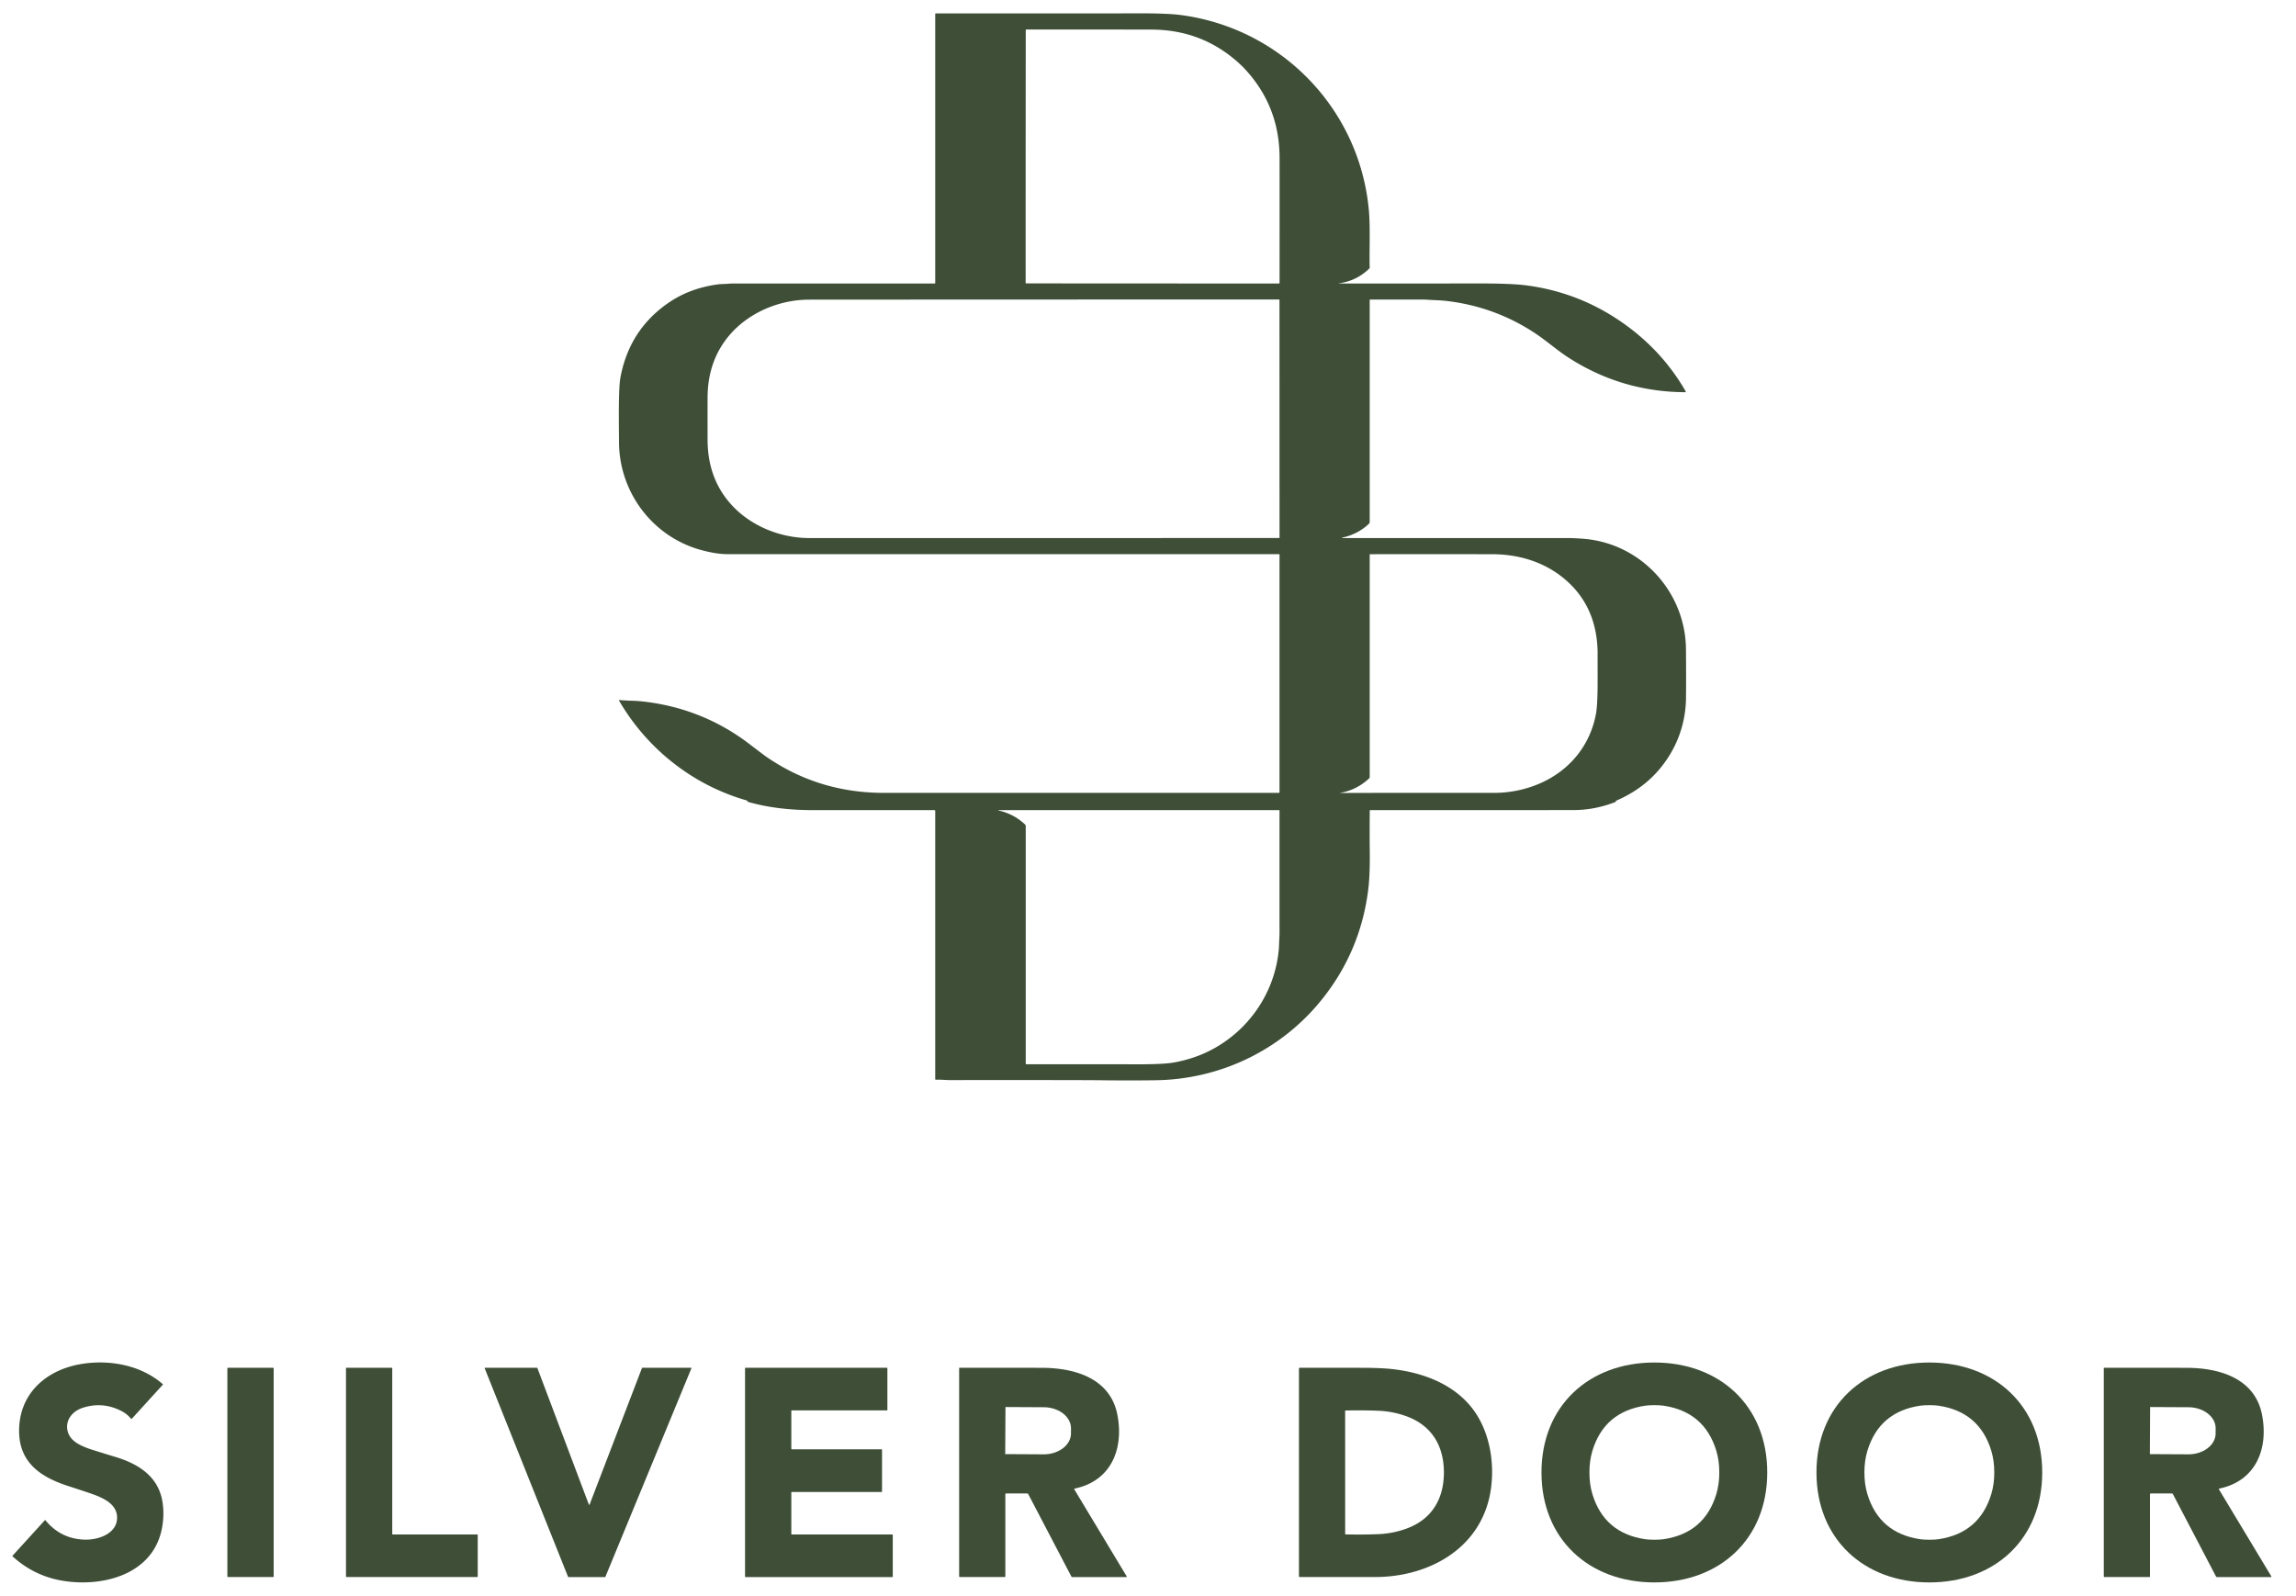
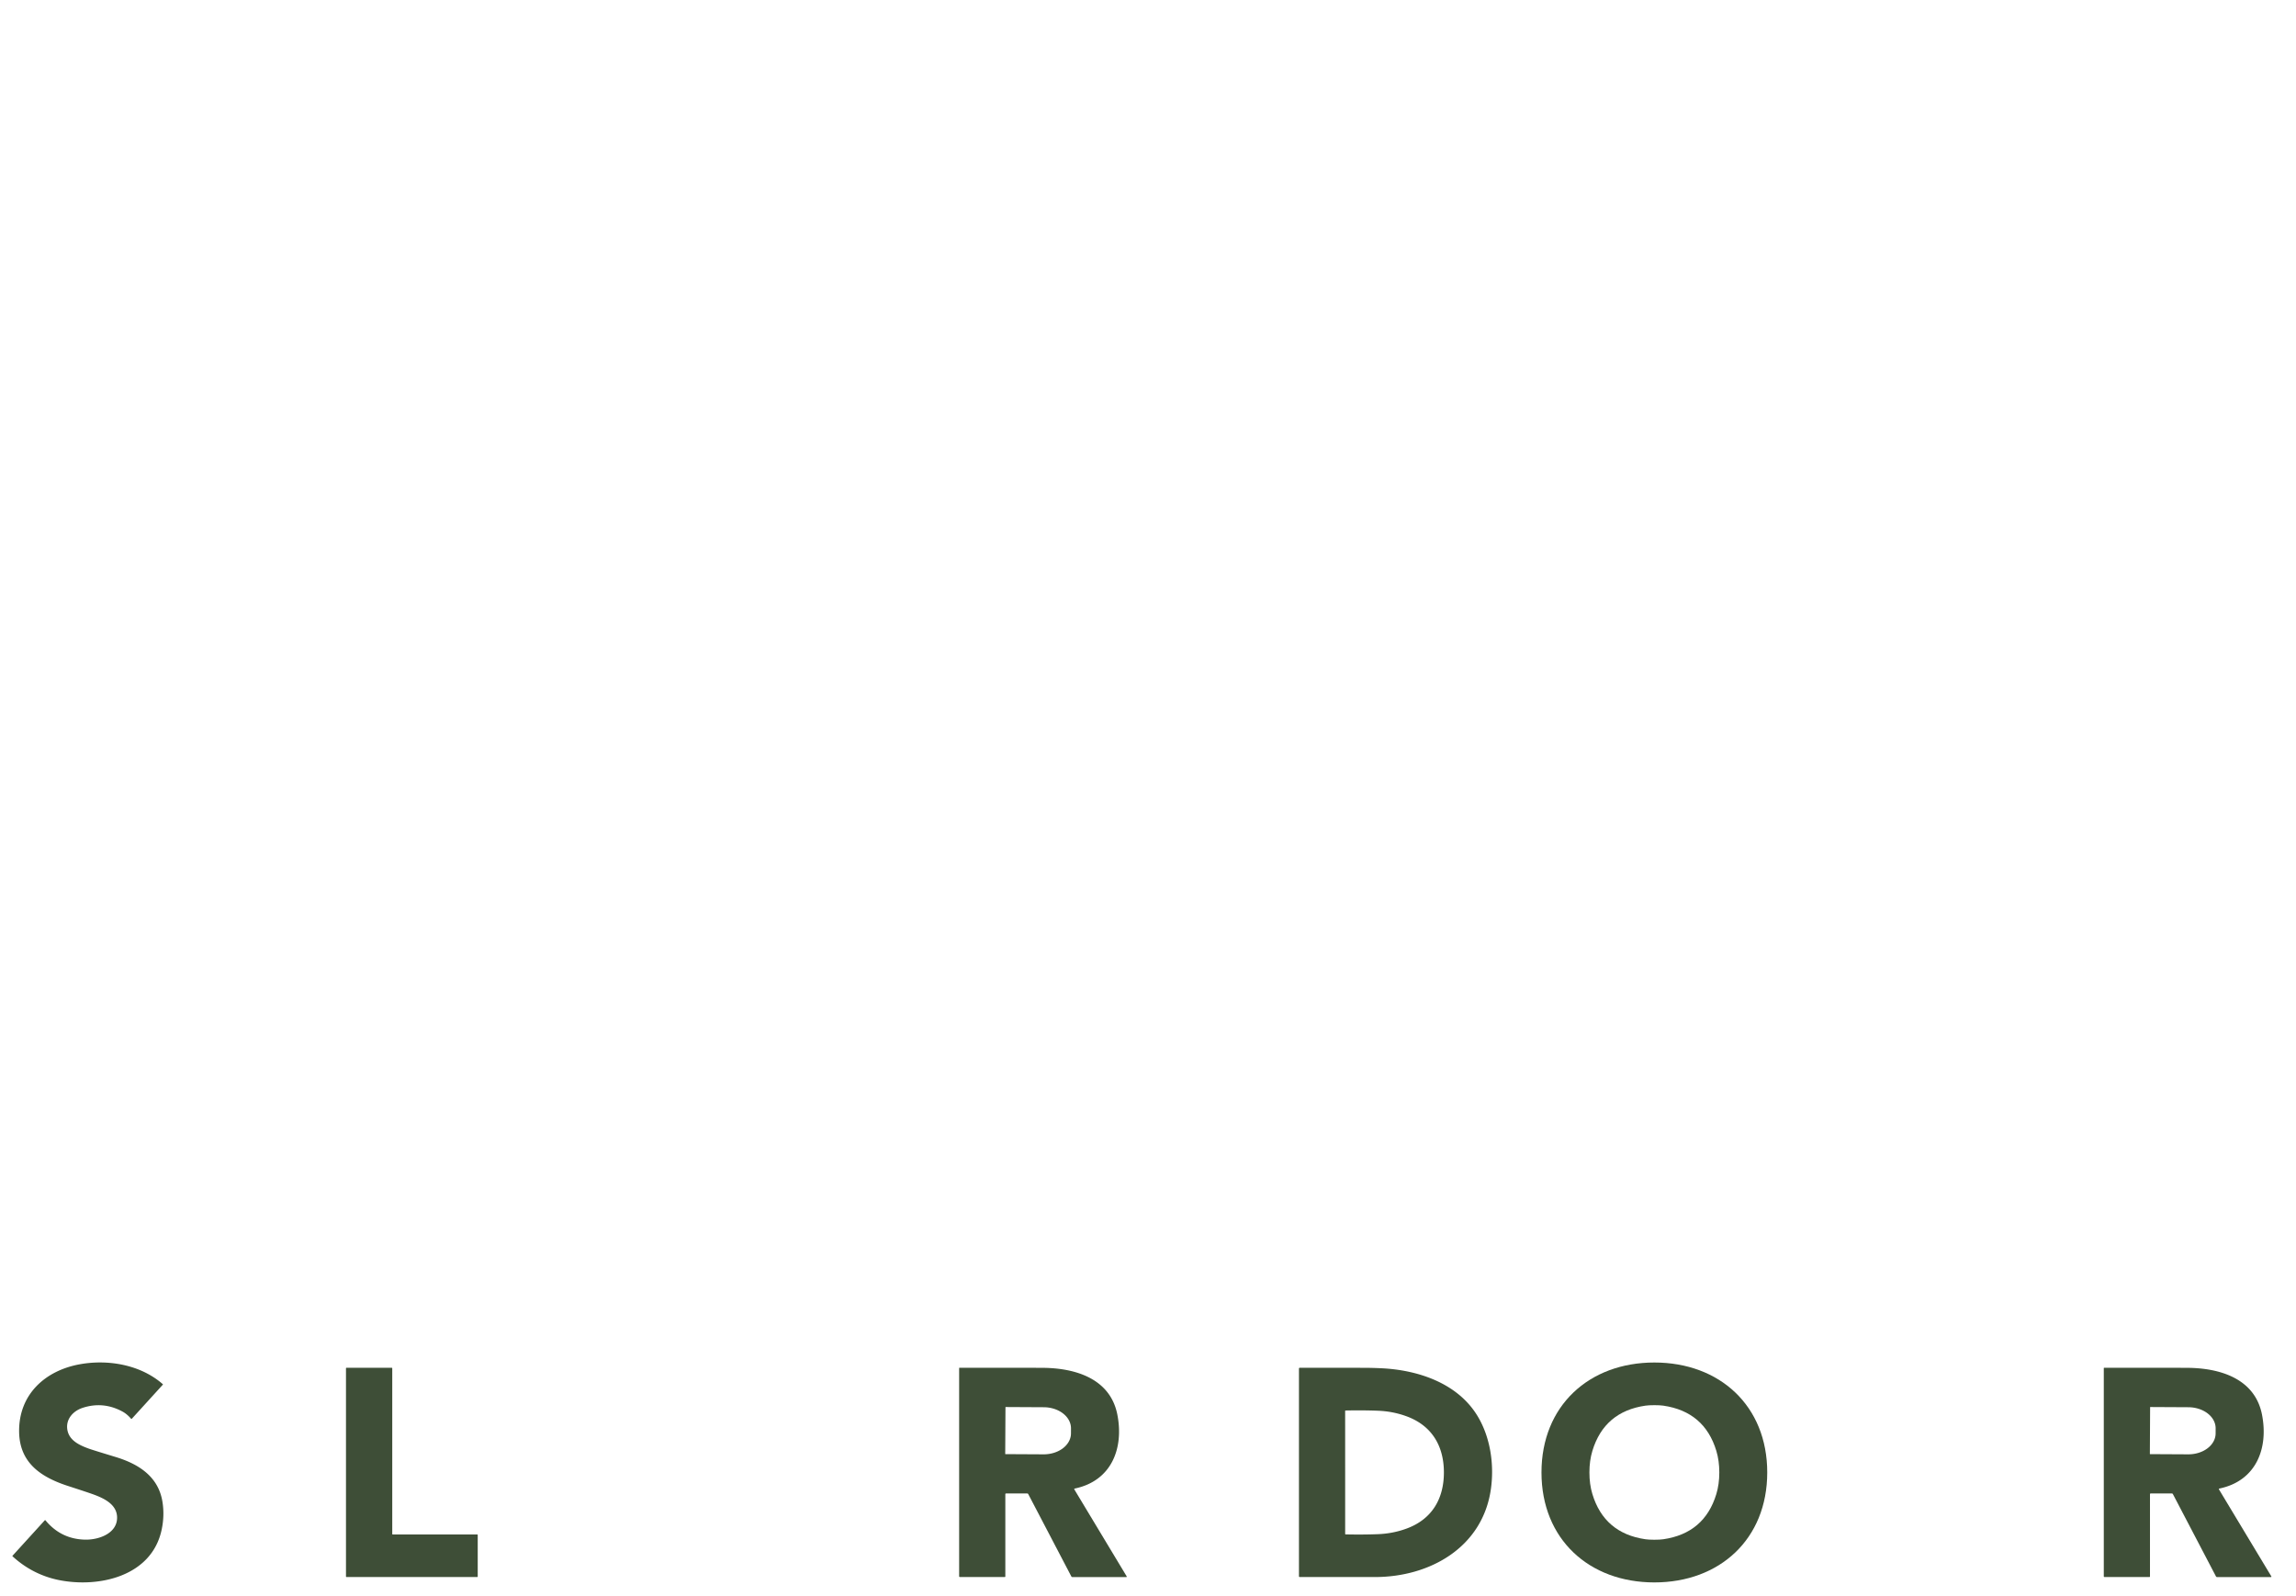
<svg xmlns="http://www.w3.org/2000/svg" version="1.1" viewBox="0.00 0.00 2054.00 1428.00">
-   <path fill="#3e4e37" d="   M 1200.73 481.40   Q 1304.43 481.37 1401.07 481.38   C 1407.46 481.38 1414.48 481.82 1418.77 482.25   C 1469.01 487.27 1507.83 530.20 1508.26 580.76   Q 1508.49 607.46 1508.29 624.75   C 1508.09 641.90 1503.48 658.84 1494.74 673.76   Q 1477.91 702.48 1446.29 716.18   A 1.47 1.44 -1.3 0 0 1445.53 716.96   Q 1445.53 716.97 1445.50 717.03   A 1.04 1.03 -0.8 0 1 1444.90 717.64   Q 1426.60 724.70 1408.24 724.75   Q 1360.81 724.88 1225.73 724.81   A 0.35 0.35 0.0 0 0 1225.38 725.16   Q 1225.20 746.90 1225.37 760.06   Q 1225.66 782.15 1224.14 794.89   Q 1217.47 850.67 1182.64 894.13   C 1146.54 939.19 1092.27 965.57 1034.25 966.48   Q 1017.85 966.74 994.75 966.60   Q 990.84 966.57 986.93 966.52   Q 967.42 966.25 849.79 966.35   C 845.26 966.35 841.45 965.82 837.31 966.03   A 0.62 0.62 0.0 0 1 836.65 965.41   L 836.65 725.39   A 0.55 0.55 0.0 0 0 836.10 724.84   Q 782.52 724.80 728.02 724.83   C 708.01 724.85 688.51 722.93 669.34 717.50   A 1.11 1.10 -2.8 0 1 668.63 716.86   Q 668.60 716.77 668.56 716.67   A 0.78 0.76 88.4 0 0 668.04 716.17   C 619.93 702.48 578.91 670.08 553.80 626.85   A 0.35 0.35 0.0 0 1 554.13 626.33   Q 559.18 626.76 566.85 627.01   Q 572.42 627.19 579.54 628.15   Q 630.27 634.97 670.57 665.79   Q 683.40 675.60 685.83 677.27   Q 732.62 709.39 790.59 709.38   Q 791.27 709.38 1144.13 709.37   A 0.53 0.53 0.0 0 0 1144.66 708.84   L 1144.66 496.12   A 0.30 0.30 0.0 0 0 1144.36 495.82   Q 1129.03 495.83 651.25 495.82   Q 640.78 495.82 627.19 492.10   C 583.98 480.29 554.19 440.73 553.78 396.24   C 553.58 374.94 553.43 360.38 554.11 346.96   Q 554.39 341.32 555.00 337.98   Q 562.91 294.96 598.25 270.77   Q 617.01 257.93 641.76 254.50   C 645.13 254.03 648.93 254.14 652.59 253.79   Q 654.13 253.65 656.92 253.65   Q 745.67 253.66 836.21 253.65   A 0.44 0.43 -0.0 0 0 836.65 253.22   L 836.65 12.45   A 0.47 0.47 0.0 0 1 837.12 11.98   Q 991.91 12.06 1015.13 11.94   Q 1043.76 11.79 1056.29 13.44   C 1147.13 25.37 1217.34 98.69 1224.73 189.92   C 1225.93 204.76 1224.88 228.09 1225.33 239.39   A 1.10 1.09 -23.7 0 1 1225.01 240.21   Q 1213.57 251.41 1197.73 253.45   A 0.10 0.10 0.0 0 0 1197.64 253.56   L 1197.64 253.57   A 0.04 0.04 0.0 0 0 1197.68 253.61   Q 1211.32 253.75 1321.33 253.60   Q 1351.60 253.55 1365.08 255.28   Q 1416.07 261.81 1457.62 293.18   Q 1488.86 316.76 1508.06 350.24   A 0.45 0.45 0.0 0 1 1507.66 350.91   Q 1450.43 350.63 1402.64 319.61   C 1393.25 313.51 1383.01 304.61 1373.84 298.50   Q 1337.05 274.02 1293.00 269.15   C 1288.01 268.60 1282.95 268.57 1278.00 268.23   Q 1274.52 267.99 1271.99 267.99   Q 1251.38 267.98 1225.69 268.00   A 0.36 0.36 0.0 0 0 1225.33 268.36   L 1225.33 466.91   A 2.47 2.46 68.5 0 1 1224.55 468.71   Q 1214.57 478.07 1200.69 481.04   A 0.18 0.18 0.0 0 0 1200.73 481.40   Z   M 917.67 253.43   Q 917.68 253.45 917.71 253.46   A 0.14 0.01 45.3 0 0 917.80 253.55   Q 1025.37 253.65 1144.14 253.64   A 0.56 0.56 0.0 0 0 1144.70 253.08   Q 1144.76 177.20 1144.71 141.25   Q 1144.66 94.03 1112.25 60.25   Q 1111.80 59.78 1111.63 59.61   Q 1111.46 59.44 1110.99 58.99   Q 1077.24 26.55 1030.02 26.47   Q 994.07 26.39 918.19 26.39   A 0.56 0.56 0.0 0 0 917.63 26.95   Q 917.52 145.72 917.54 253.29   A 0.14 0.01 44.8 0 0 917.63 253.39   Q 917.65 253.41 917.67 253.43   Z   M 632.98 374.76   Q 632.99 393.55 633.03 395.76   Q 633.69 426.62 651.59 448.43   C 668.96 469.59 696.86 481.40 724.02 481.40   Q 948.73 481.45 1144.41 481.33   A 0.27 0.26 -89.7 0 0 1144.67 481.07   Q 1144.67 427.89 1144.65 374.65   Q 1144.64 321.41 1144.62 268.23   A 0.27 0.26 89.6 0 0 1144.36 267.97   Q 948.68 267.94 723.97 268.09   C 696.81 268.10 668.92 279.92 651.56 301.09   Q 633.67 322.91 633.02 353.77   Q 632.98 355.98 632.98 374.76   Z   M 1198.44 709.47   A 0.01 0.01 0.0 0 0 1198.45 709.48   Q 1253.32 709.29 1336.32 709.39   Q 1355.95 709.41 1374.11 702.36   C 1402.21 691.44 1422.30 668.44 1427.76 638.59   Q 1429.22 630.56 1429.23 610.33   Q 1429.24 583.57 1429.19 581.98   Q 1428.08 543.82 1402.38 520.38   C 1384.02 503.64 1360.19 495.91 1335.24 495.86   Q 1303.78 495.79 1225.64 495.84   A 0.31 0.31 0.0 0 0 1225.33 496.15   L 1225.33 695.16   A 1.82 1.81 -21.6 0 1 1224.75 696.49   Q 1213.39 707.09 1198.45 709.44   A 0.02 0.02 0.0 0 0 1198.43 709.46   L 1198.44 709.47   Z   M 893.17 725.12   Q 907.03 728.22 917.06 737.72   A 1.79 1.79 0.0 0 1 917.62 739.02   L 917.62 951.61   A 0.60 0.60 0.0 0 0 918.22 952.21   Q 941.34 952.10 1017.71 952.22   Q 1041.13 952.26 1050.26 950.60   Q 1068.82 947.22 1084.27 939.01   C 1116.78 921.71 1139.12 889.66 1143.62 853.10   Q 1144.13 848.94 1144.17 847.35   C 1144.31 842.19 1144.68 838.13 1144.67 832.92   Q 1144.64 815.82 1144.66 725.11   A 0.29 0.29 0.0 0 0 1144.37 724.82   L 893.21 724.82   A 0.15 0.15 0.0 0 0 893.17 725.12   Z" />
  <path fill="#3e4e37" d="   M 117.24 1269.32   C 115.10 1266.84 112.45 1264.50 109.71 1263.00   Q 92.34 1253.55 73.85 1259.62   C 65.62 1262.32 59.02 1269.37 60.15 1278.48   C 61.42 1288.66 70.89 1292.95 79.43 1296.08   Q 82.73 1297.28 103.47 1303.58   C 123.71 1309.73 141.60 1320.86 145.30 1343.48   Q 147.35 1356.00 144.55 1368.91   C 135.53 1410.51 88.35 1420.82 52.75 1413.69   C 37.02 1410.54 22.90 1403.20 11.22 1392.42   A 0.35 0.35 0.0 0 1 11.20 1391.93   L 40.04 1360.23   A 0.44 0.44 0.0 0 1 40.70 1360.25   Q 54.66 1377.17 76.45 1377.52   C 88.66 1377.71 105.33 1371.74 104.73 1357.11   C 104.28 1345.92 93.14 1340.63 84.02 1337.23   Q 79.56 1335.57 60.78 1329.47   C 36.64 1321.63 17.35 1308.79 17.10 1280.77   C 16.80 1247.63 40.33 1226.12 71.75 1220.55   C 96.97 1216.07 125.84 1221.04 145.66 1238.44   A 0.30 0.29 -49.1 0 1 145.68 1238.86   L 117.95 1269.33   A 0.47 0.47 0.0 0 1 117.24 1269.32   Z" />
  <path fill="#3e4e37" d="   M 1480.00 1219.04   C 1538.41 1219.04 1580.97 1257.76 1580.97 1317.42   C 1580.97 1377.08 1538.40 1415.80 1479.98 1415.79   C 1421.57 1415.79 1379.01 1377.07 1379.01 1317.41   C 1379.01 1257.74 1421.58 1219.03 1480.00 1219.04   Z   M 1421.89 1317.37   Q 1421.88 1327.94 1424.54 1336.71   Q 1435.15 1371.77 1471.93 1377.16   Q 1474.89 1377.59 1479.95 1377.60   Q 1485.01 1377.60 1487.98 1377.17   Q 1524.77 1371.82 1535.42 1336.77   Q 1538.08 1328.00 1538.09 1317.43   Q 1538.09 1306.87 1535.44 1298.10   Q 1524.82 1263.03 1488.04 1257.64   Q 1485.08 1257.21 1480.02 1257.21   Q 1474.96 1257.21 1471.99 1257.64   Q 1435.21 1262.99 1424.56 1298.04   Q 1421.89 1306.81 1421.89 1317.37   Z" />
-   <path fill="#3e4e37" d="   M 1625.01 1317.41   C 1625.02 1257.74 1667.58 1219.03 1726.00 1219.04   C 1784.42 1219.04 1826.98 1257.76 1826.97 1317.42   C 1826.97 1377.08 1784.40 1415.80 1725.99 1415.79   C 1667.57 1415.79 1625.01 1377.07 1625.01 1317.41   Z   M 1667.89 1317.37   Q 1667.88 1327.94 1670.54 1336.70   Q 1681.15 1371.77 1717.93 1377.16   Q 1720.89 1377.59 1725.95 1377.59   Q 1731.01 1377.60 1733.98 1377.16   Q 1770.76 1371.81 1781.41 1336.76   Q 1784.08 1328.00 1784.08 1317.43   Q 1784.09 1306.87 1781.44 1298.10   Q 1770.82 1263.04 1734.04 1257.65   Q 1731.08 1257.21 1726.02 1257.21   Q 1720.96 1257.21 1717.99 1257.64   Q 1681.21 1262.99 1670.56 1298.04   Q 1667.90 1306.81 1667.89 1317.37   Z" />
-   <rect fill="#3e4e37" x="203.41" y="1223.74" width="41.42" height="187.24" rx="0.47" />
  <path fill="#3e4e37" d="   M 426.92 1410.98   L 309.97 1410.98   A 0.45 0.45 0.0 0 1 309.52 1410.53   L 309.52 1224.20   A 0.45 0.45 0.0 0 1 309.97 1223.75   L 350.46 1223.75   A 0.45 0.45 0.0 0 1 350.91 1224.20   L 350.91 1372.45   A 0.45 0.45 0.0 0 0 351.36 1372.90   L 426.92 1372.90   A 0.45 0.45 0.0 0 1 427.37 1373.35   L 427.37 1410.53   A 0.45 0.45 0.0 0 1 426.92 1410.98   Z" />
-   <path fill="#3e4e37" d="   M 574.62 1223.75   L 618.20 1223.75   A 0.34 0.34 0.0 0 1 618.52 1224.22   L 541.58 1410.78   A 0.34 0.34 0.0 0 1 541.26 1410.99   L 508.51 1410.99   A 0.34 0.34 0.0 0 1 508.19 1410.78   L 433.61 1224.22   A 0.34 0.34 0.0 0 1 433.92 1223.75   L 480.41 1223.75   A 0.34 0.34 0.0 0 1 480.73 1223.97   L 526.80 1346.13   A 0.34 0.34 0.0 0 0 527.44 1346.14   L 574.31 1223.97   A 0.34 0.34 0.0 0 1 574.62 1223.75   Z" />
-   <path fill="#3e4e37" d="   M 708.32 1372.90   L 798.26 1372.90   A 0.41 0.41 0.0 0 1 798.67 1373.31   L 798.67 1410.58   A 0.41 0.41 0.0 0 1 798.26 1410.99   L 666.93 1410.99   A 0.41 0.41 0.0 0 1 666.52 1410.58   L 666.52 1224.16   A 0.41 0.41 0.0 0 1 666.93 1223.75   L 793.45 1223.75   A 0.41 0.41 0.0 0 1 793.86 1224.16   L 793.86 1261.48   A 0.41 0.41 0.0 0 1 793.45 1261.89   L 708.32 1261.89   A 0.41 0.41 0.0 0 0 707.91 1262.30   L 707.91 1296.29   A 0.41 0.41 0.0 0 0 708.32 1296.70   L 788.65 1296.70   A 0.41 0.41 0.0 0 1 789.06 1297.11   L 789.06 1334.47   A 0.41 0.41 0.0 0 1 788.65 1334.88   L 708.32 1334.88   A 0.41 0.41 0.0 0 0 707.91 1335.29   L 707.91 1372.49   A 0.41 0.41 0.0 0 0 708.32 1372.90   Z" />
  <path fill="#3e4e37" d="   M 1007.96 1410.42   A 0.37 0.37 0.0 0 1 1007.64 1410.99   L 959.29 1410.99   A 0.97 0.96 -13.6 0 1 958.43 1410.47   L 919.87 1336.76   A 1.03 1.02 75.8 0 0 918.97 1336.22   L 899.97 1336.22   A 0.60 0.59 -0.0 0 0 899.37 1336.81   L 899.37 1410.45   A 0.53 0.52 90.0 0 1 898.85 1410.98   L 858.74 1410.98   A 0.69 0.69 0.0 0 1 858.05 1410.29   L 858.05 1224.04   A 0.29 0.28 90.0 0 1 858.33 1223.75   Q 916.26 1223.71 932.75 1223.80   C 961.36 1223.96 993.19 1233.05 999.59 1265.70   C 1005.53 1296.01 994.24 1325.02 961.41 1331.81   A 0.50 0.50 0.0 0 0 961.08 1332.56   L 1007.96 1410.42   Z   M 899.49 1259.08   L 899.27 1300.80   A 0.21 0.21 0.0 0 0 899.48 1301.01   L 933.57 1301.19   A 24.42 18.80 0.3 0 0 958.09 1282.51   L 958.11 1277.97   A 24.42 18.80 0.3 0 0 933.79 1259.05   L 899.70 1258.87   A 0.21 0.21 0.0 0 0 899.49 1259.08   Z" />
  <path fill="#3e4e37" d="   M 1162.74 1223.74   Q 1184.16 1223.71 1220.27 1223.78   Q 1228.01 1223.80 1236.06 1224.19   C 1268.61 1225.78 1303.74 1237.47 1321.55 1266.50   C 1333.32 1285.68 1336.82 1310.14 1333.79 1331.98   C 1326.50 1384.47 1279.13 1410.98 1230.00 1410.98   Q 1203.61 1410.98 1162.68 1410.97   A 0.63 0.62 -0.0 0 1 1162.05 1410.35   L 1162.05 1224.43   A 0.69 0.69 0.0 0 1 1162.74 1223.74   Z   M 1203.38 1317.40   Q 1203.38 1369.38 1203.38 1372.35   A 0.48 0.47 -89.6 0 0 1203.84 1372.83   Q 1219.94 1373.13 1232.74 1372.62   Q 1246.23 1372.09 1258.45 1367.57   C 1281.17 1359.18 1291.71 1340.79 1291.71 1317.39   C 1291.71 1293.99 1281.16 1275.60 1258.44 1267.22   Q 1246.22 1262.70 1232.73 1262.18   Q 1219.93 1261.67 1203.83 1261.97   A 0.48 0.47 89.6 0 0 1203.36 1262.45   Q 1203.37 1265.43 1203.38 1317.40   Z" />
  <path fill="#3e4e37" d="   M 2031.96 1410.42   A 0.37 0.37 0.0 0 1 2031.64 1410.99   L 1983.29 1410.99   A 0.97 0.96 -13.6 0 1 1982.43 1410.47   L 1943.87 1336.76   A 1.03 1.02 75.8 0 0 1942.97 1336.22   L 1923.97 1336.22   A 0.60 0.59 0.0 0 0 1923.37 1336.81   L 1923.37 1410.45   A 0.53 0.52 -90.0 0 1 1922.85 1410.98   L 1882.74 1410.98   A 0.69 0.69 0.0 0 1 1882.05 1410.29   L 1882.05 1224.04   A 0.29 0.28 -90.0 0 1 1882.33 1223.75   Q 1940.26 1223.71 1956.75 1223.80   C 1985.36 1223.96 2017.19 1233.05 2023.59 1265.70   C 2029.53 1296.01 2018.24 1325.02 1985.41 1331.81   A 0.50 0.50 0.0 0 0 1985.08 1332.56   L 2031.96 1410.42   Z   M 1923.49 1259.08   L 1923.27 1300.80   A 0.21 0.21 0.0 0 0 1923.48 1301.01   L 1957.56 1301.19   A 24.43 18.79 0.3 0 0 1982.09 1282.52   L 1982.11 1277.96   A 24.43 18.79 0.3 0 0 1957.78 1259.05   L 1923.70 1258.87   A 0.21 0.21 0.0 0 0 1923.49 1259.08   Z" />
</svg>